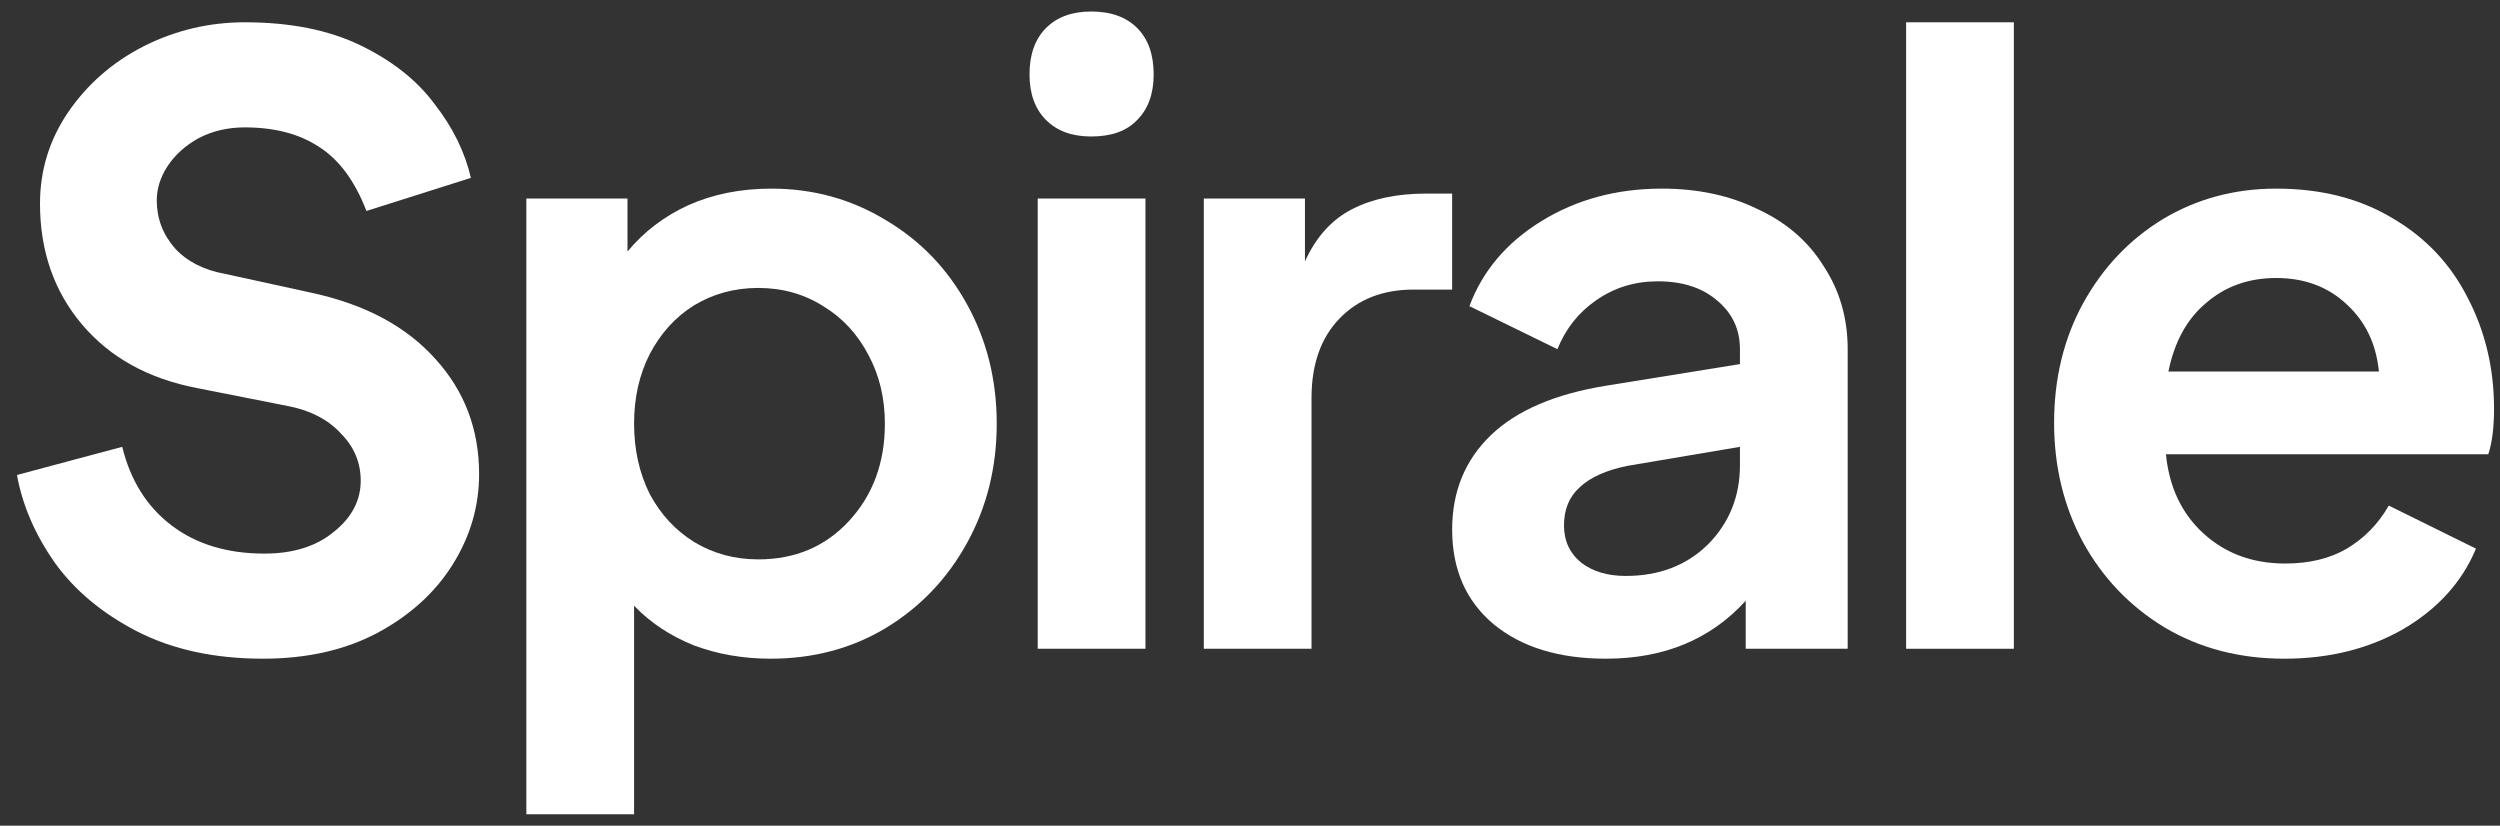
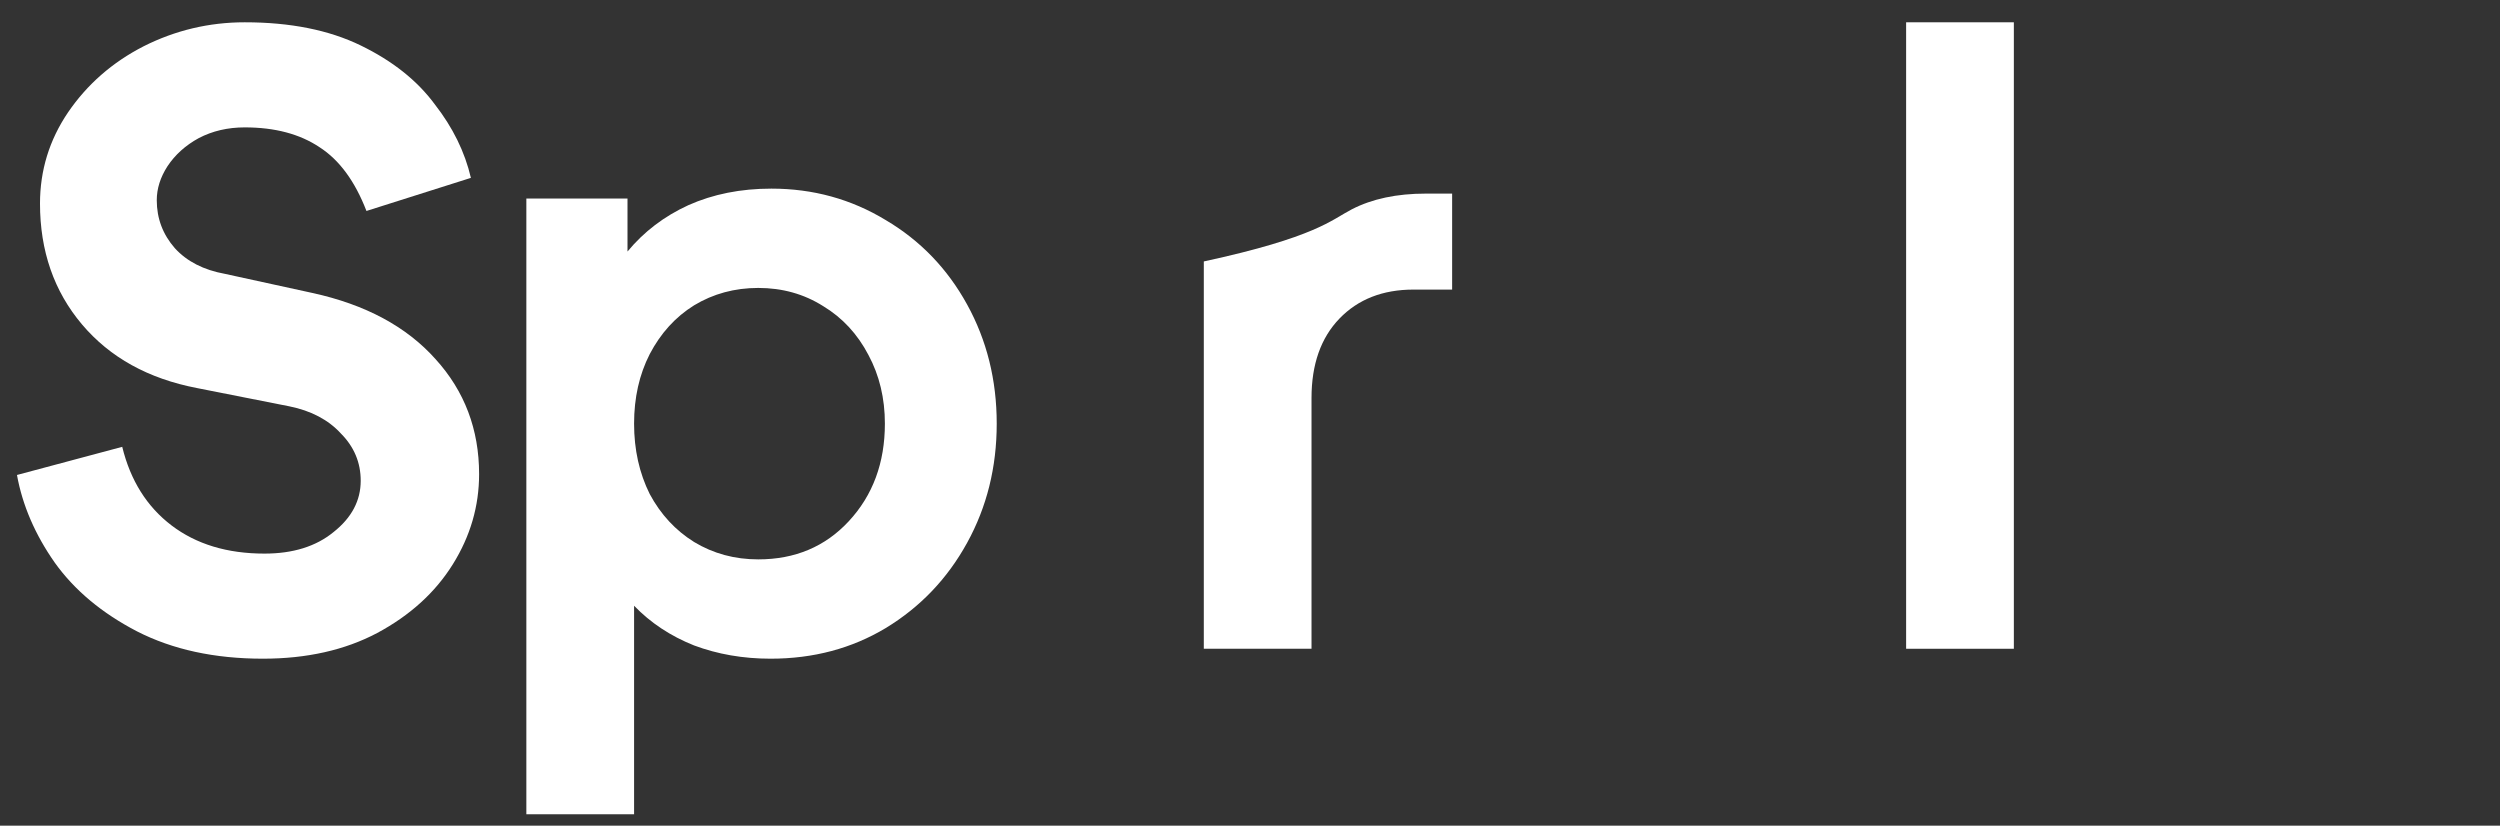
<svg xmlns="http://www.w3.org/2000/svg" width="109" height="36" viewBox="0 0 109 36" fill="none">
  <rect x="0" y="0" width="109" height="36" fill="#333333" stroke="none" />
  <path d="M11.46 28.719C9.357 28.719 7.528 28.322 5.975 27.528C4.445 26.734 3.25 25.736 2.389 24.533C1.529 23.307 0.979 22.032 0.74 20.709L5.329 19.482C5.688 20.949 6.405 22.092 7.481 22.91C8.556 23.727 9.907 24.137 11.532 24.137C12.775 24.137 13.779 23.824 14.543 23.198C15.332 22.573 15.727 21.827 15.727 20.961C15.727 20.167 15.44 19.482 14.866 18.904C14.316 18.303 13.563 17.906 12.607 17.714L8.592 16.92C6.465 16.511 4.792 15.585 3.573 14.142C2.354 12.698 1.744 10.942 1.744 8.874C1.744 7.43 2.15 6.107 2.963 4.904C3.8 3.678 4.899 2.716 6.262 2.018C7.648 1.32 9.118 0.972 10.671 0.972C12.655 0.972 14.34 1.308 15.727 1.982C17.113 2.655 18.188 3.509 18.953 4.544C19.742 5.554 20.268 6.624 20.531 7.755L15.977 9.198C15.476 7.899 14.794 6.973 13.934 6.42C13.073 5.843 11.986 5.554 10.671 5.554C9.93 5.554 9.261 5.71 8.664 6.023C8.09 6.336 7.636 6.745 7.301 7.25C6.991 7.731 6.835 8.224 6.835 8.729C6.835 9.523 7.098 10.221 7.624 10.822C8.15 11.399 8.879 11.772 9.811 11.941L13.611 12.771C15.93 13.276 17.722 14.238 18.989 15.657C20.256 17.052 20.889 18.724 20.889 20.672C20.889 22.068 20.507 23.379 19.742 24.605C18.977 25.832 17.878 26.831 16.444 27.6C15.033 28.346 13.372 28.719 11.46 28.719Z" fill="white" />
  <path d="M22.949 8.657H27.359V10.966C28.076 10.1 28.961 9.427 30.012 8.946C31.088 8.465 32.295 8.224 33.633 8.224C35.45 8.224 37.111 8.681 38.617 9.595C40.123 10.485 41.306 11.712 42.166 13.276C43.027 14.839 43.457 16.571 43.457 18.471C43.457 20.372 43.027 22.104 42.166 23.667C41.306 25.231 40.123 26.47 38.617 27.384C37.135 28.274 35.462 28.719 33.598 28.719C32.403 28.719 31.291 28.526 30.263 28.142C29.236 27.733 28.363 27.155 27.646 26.41V35.502H22.949V8.657ZM27.646 18.471C27.646 19.602 27.873 20.624 28.327 21.538C28.805 22.429 29.451 23.126 30.263 23.631C31.1 24.137 32.032 24.389 33.06 24.389C34.661 24.389 35.976 23.836 37.004 22.729C38.055 21.599 38.581 20.179 38.581 18.471C38.581 17.365 38.342 16.367 37.864 15.477C37.386 14.563 36.729 13.853 35.892 13.348C35.056 12.819 34.111 12.554 33.06 12.554C32.032 12.554 31.1 12.807 30.263 13.312C29.451 13.817 28.805 14.527 28.327 15.441C27.873 16.331 27.646 17.341 27.646 18.471Z" fill="white" />
-   <path d="M45.245 8.657H49.942V28.286H45.245V8.657ZM44.887 3.245C44.887 2.379 45.126 1.705 45.604 1.224C46.082 0.743 46.739 0.502 47.576 0.502C48.436 0.502 49.105 0.743 49.583 1.224C50.061 1.705 50.3 2.379 50.3 3.245C50.3 4.087 50.061 4.748 49.583 5.229C49.129 5.71 48.46 5.951 47.576 5.951C46.739 5.951 46.082 5.71 45.604 5.229C45.126 4.748 44.887 4.087 44.887 3.245Z" fill="white" />
-   <path d="M52.486 8.657H56.896V11.399C57.374 10.341 58.055 9.583 58.939 9.126C59.824 8.669 60.899 8.441 62.166 8.441H63.313V12.626H61.628C60.29 12.626 59.214 13.047 58.401 13.889C57.589 14.731 57.182 15.886 57.182 17.353V28.286H52.486V8.657Z" fill="white" />
-   <path d="M70.018 28.719C67.963 28.719 66.326 28.214 65.107 27.203C63.912 26.193 63.314 24.822 63.314 23.09C63.314 21.43 63.876 20.059 64.999 18.977C66.123 17.894 67.808 17.172 70.054 16.812L75.862 15.874V15.224C75.862 14.358 75.528 13.649 74.859 13.095C74.213 12.542 73.353 12.265 72.277 12.265C71.273 12.265 70.377 12.542 69.588 13.095C68.823 13.624 68.262 14.334 67.903 15.224L64.067 13.348C64.641 11.808 65.692 10.569 67.222 9.631C68.752 8.693 70.496 8.224 72.456 8.224C74.034 8.224 75.432 8.525 76.651 9.126C77.894 9.703 78.85 10.533 79.519 11.616C80.213 12.674 80.559 13.877 80.559 15.224V28.286H76.113V26.193C74.584 27.877 72.552 28.719 70.018 28.719ZM68.19 22.91C68.19 23.583 68.441 24.124 68.943 24.533C69.445 24.918 70.09 25.111 70.879 25.111C72.337 25.111 73.532 24.654 74.464 23.74C75.396 22.801 75.862 21.647 75.862 20.276V19.482L70.951 20.312C70.018 20.504 69.325 20.817 68.871 21.25C68.417 21.659 68.19 22.212 68.19 22.91Z" fill="white" />
+   <path d="M52.486 8.657V11.399C57.374 10.341 58.055 9.583 58.939 9.126C59.824 8.669 60.899 8.441 62.166 8.441H63.313V12.626H61.628C60.29 12.626 59.214 13.047 58.401 13.889C57.589 14.731 57.182 15.886 57.182 17.353V28.286H52.486V8.657Z" fill="white" />
  <path d="M83.107 0.972H87.804V28.286H83.107V0.972Z" fill="white" />
-   <path d="M99.598 28.719C97.638 28.719 95.893 28.262 94.363 27.348C92.858 26.434 91.674 25.195 90.814 23.631C89.977 22.068 89.559 20.336 89.559 18.435C89.559 16.511 89.977 14.779 90.814 13.24C91.674 11.676 92.834 10.449 94.292 9.559C95.774 8.669 97.423 8.224 99.239 8.224C101.199 8.224 102.896 8.657 104.33 9.523C105.764 10.365 106.852 11.52 107.593 12.987C108.358 14.454 108.74 16.066 108.74 17.822C108.74 18.64 108.657 19.301 108.489 19.807H94.435C94.579 21.25 95.128 22.404 96.084 23.27C97.04 24.137 98.224 24.57 99.634 24.57C100.685 24.57 101.582 24.353 102.323 23.92C103.087 23.463 103.697 22.837 104.151 22.044L107.951 23.92C107.354 25.363 106.302 26.53 104.796 27.42C103.291 28.286 101.558 28.719 99.598 28.719ZM103.721 16.198C103.601 14.996 103.135 14.021 102.323 13.276C101.51 12.506 100.482 12.121 99.239 12.121C98.044 12.121 97.028 12.482 96.192 13.204C95.355 13.901 94.806 14.899 94.543 16.198H103.721Z" fill="white" />
</svg>